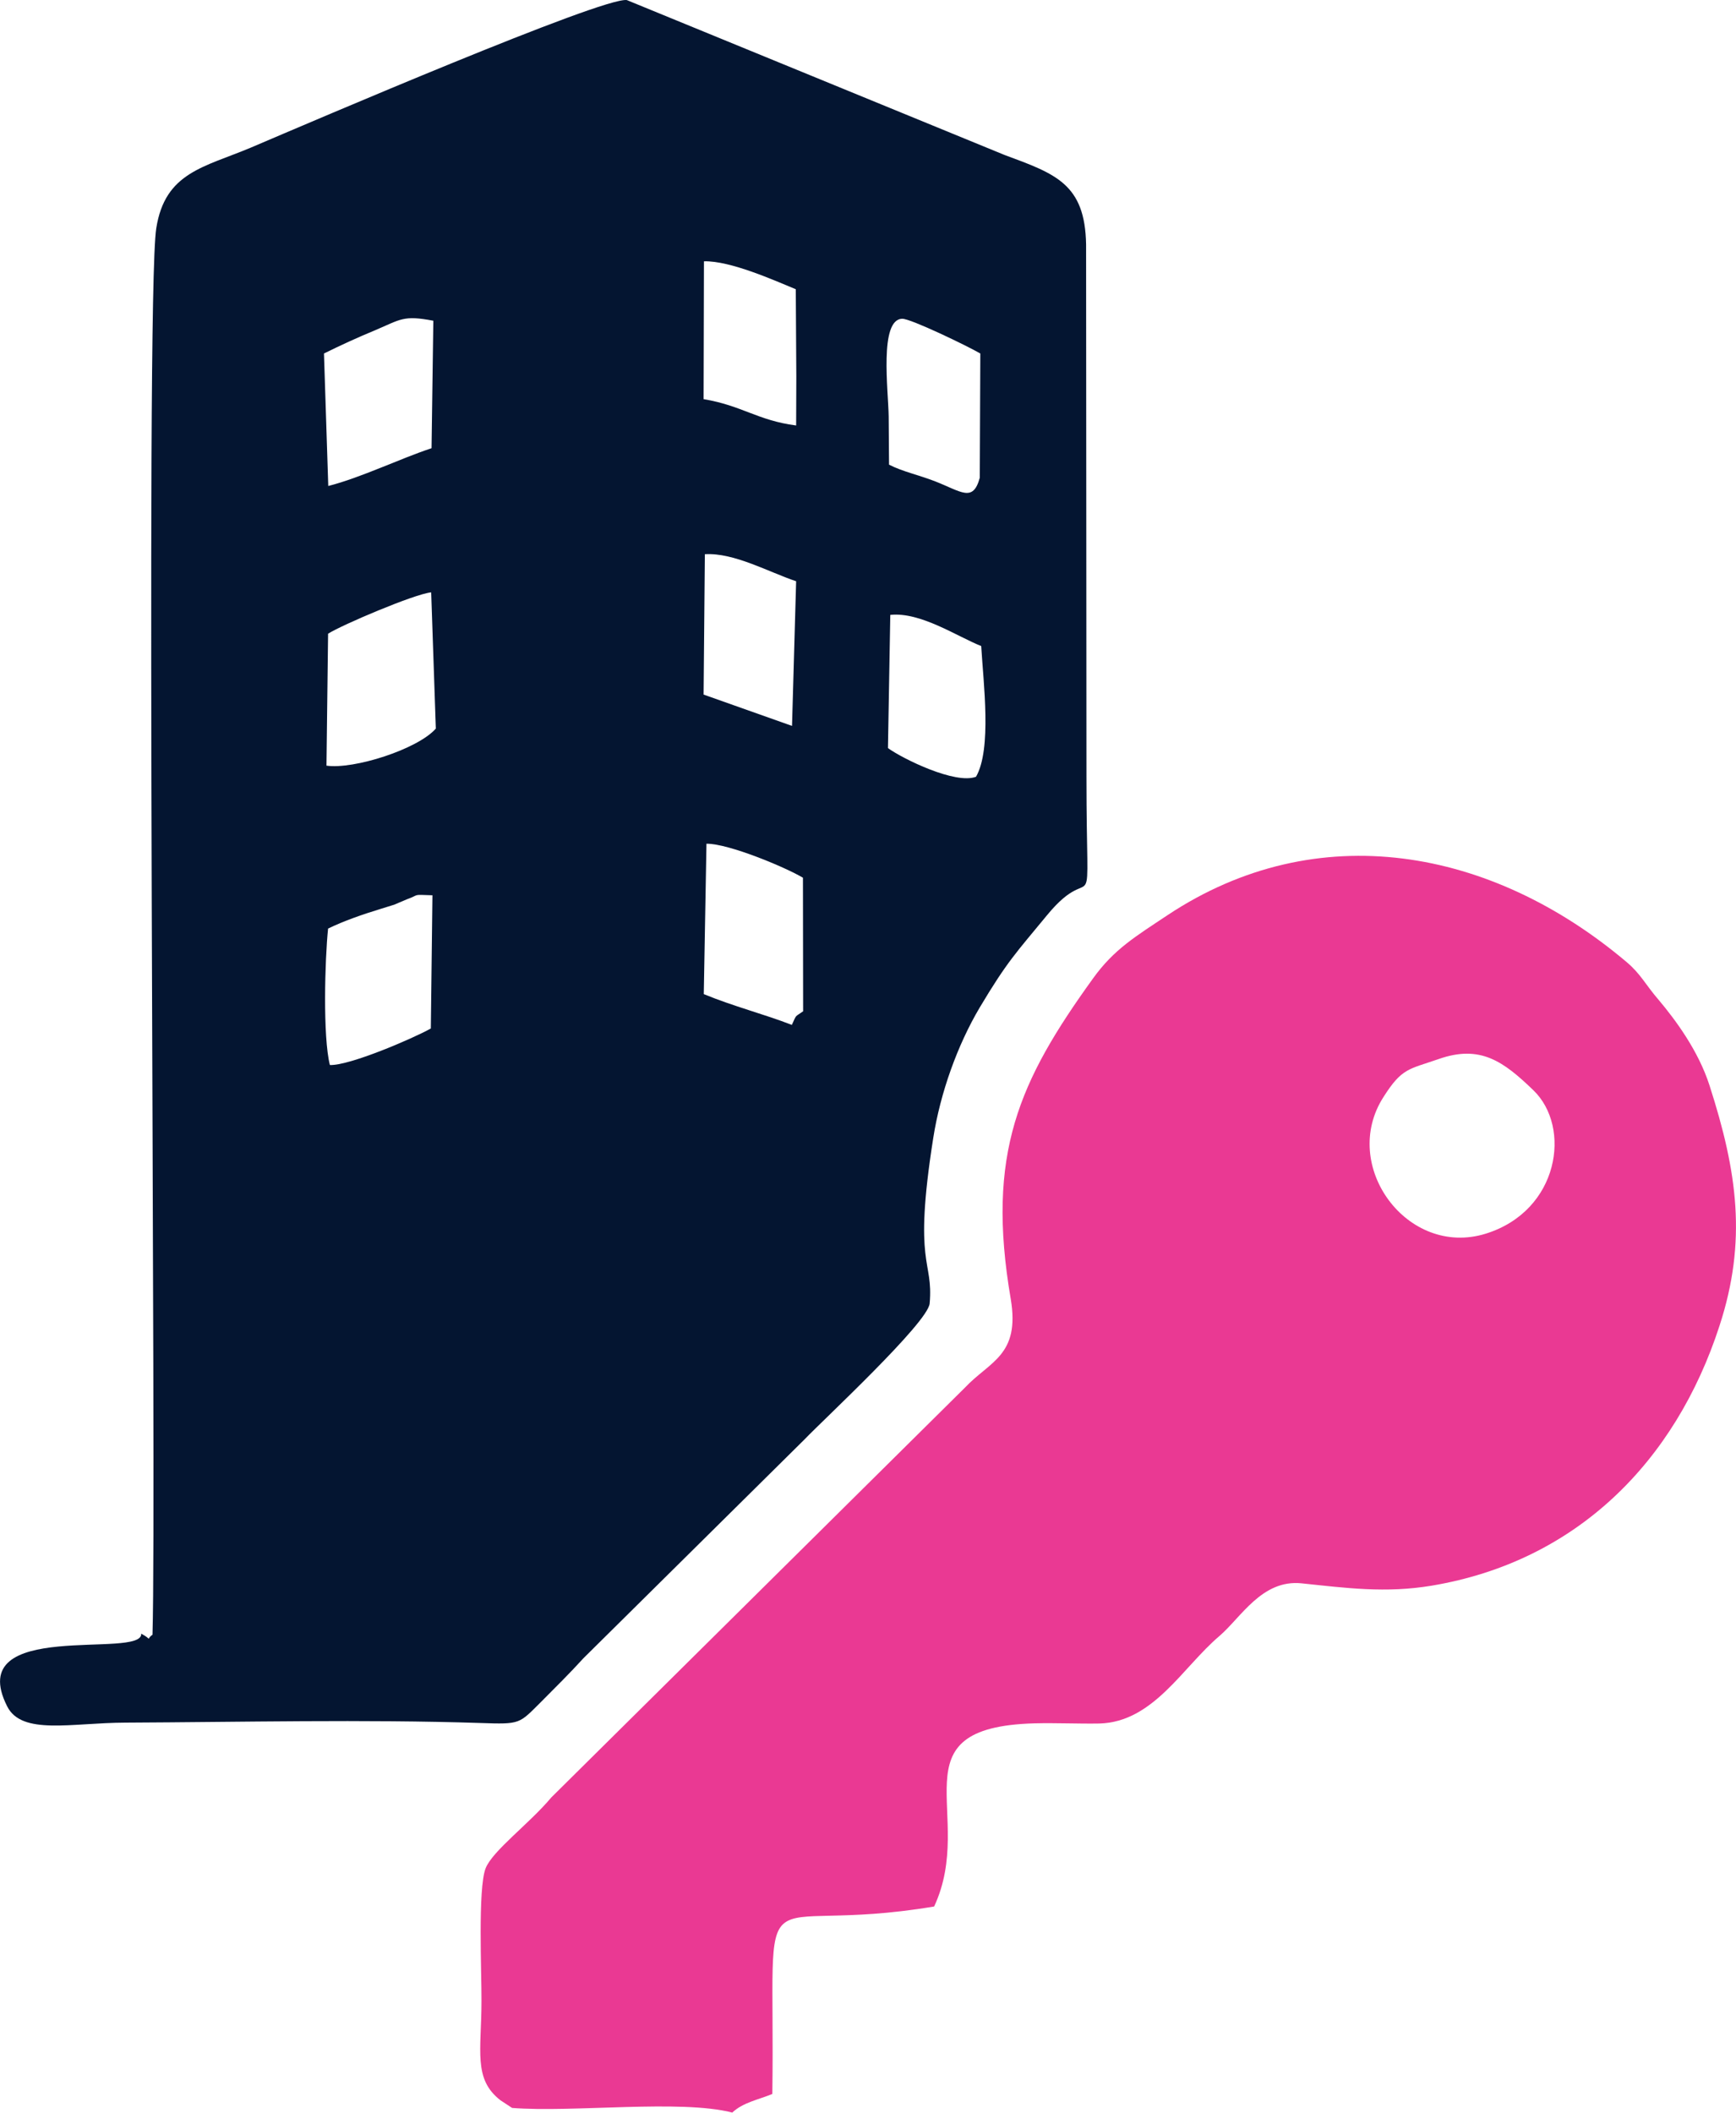
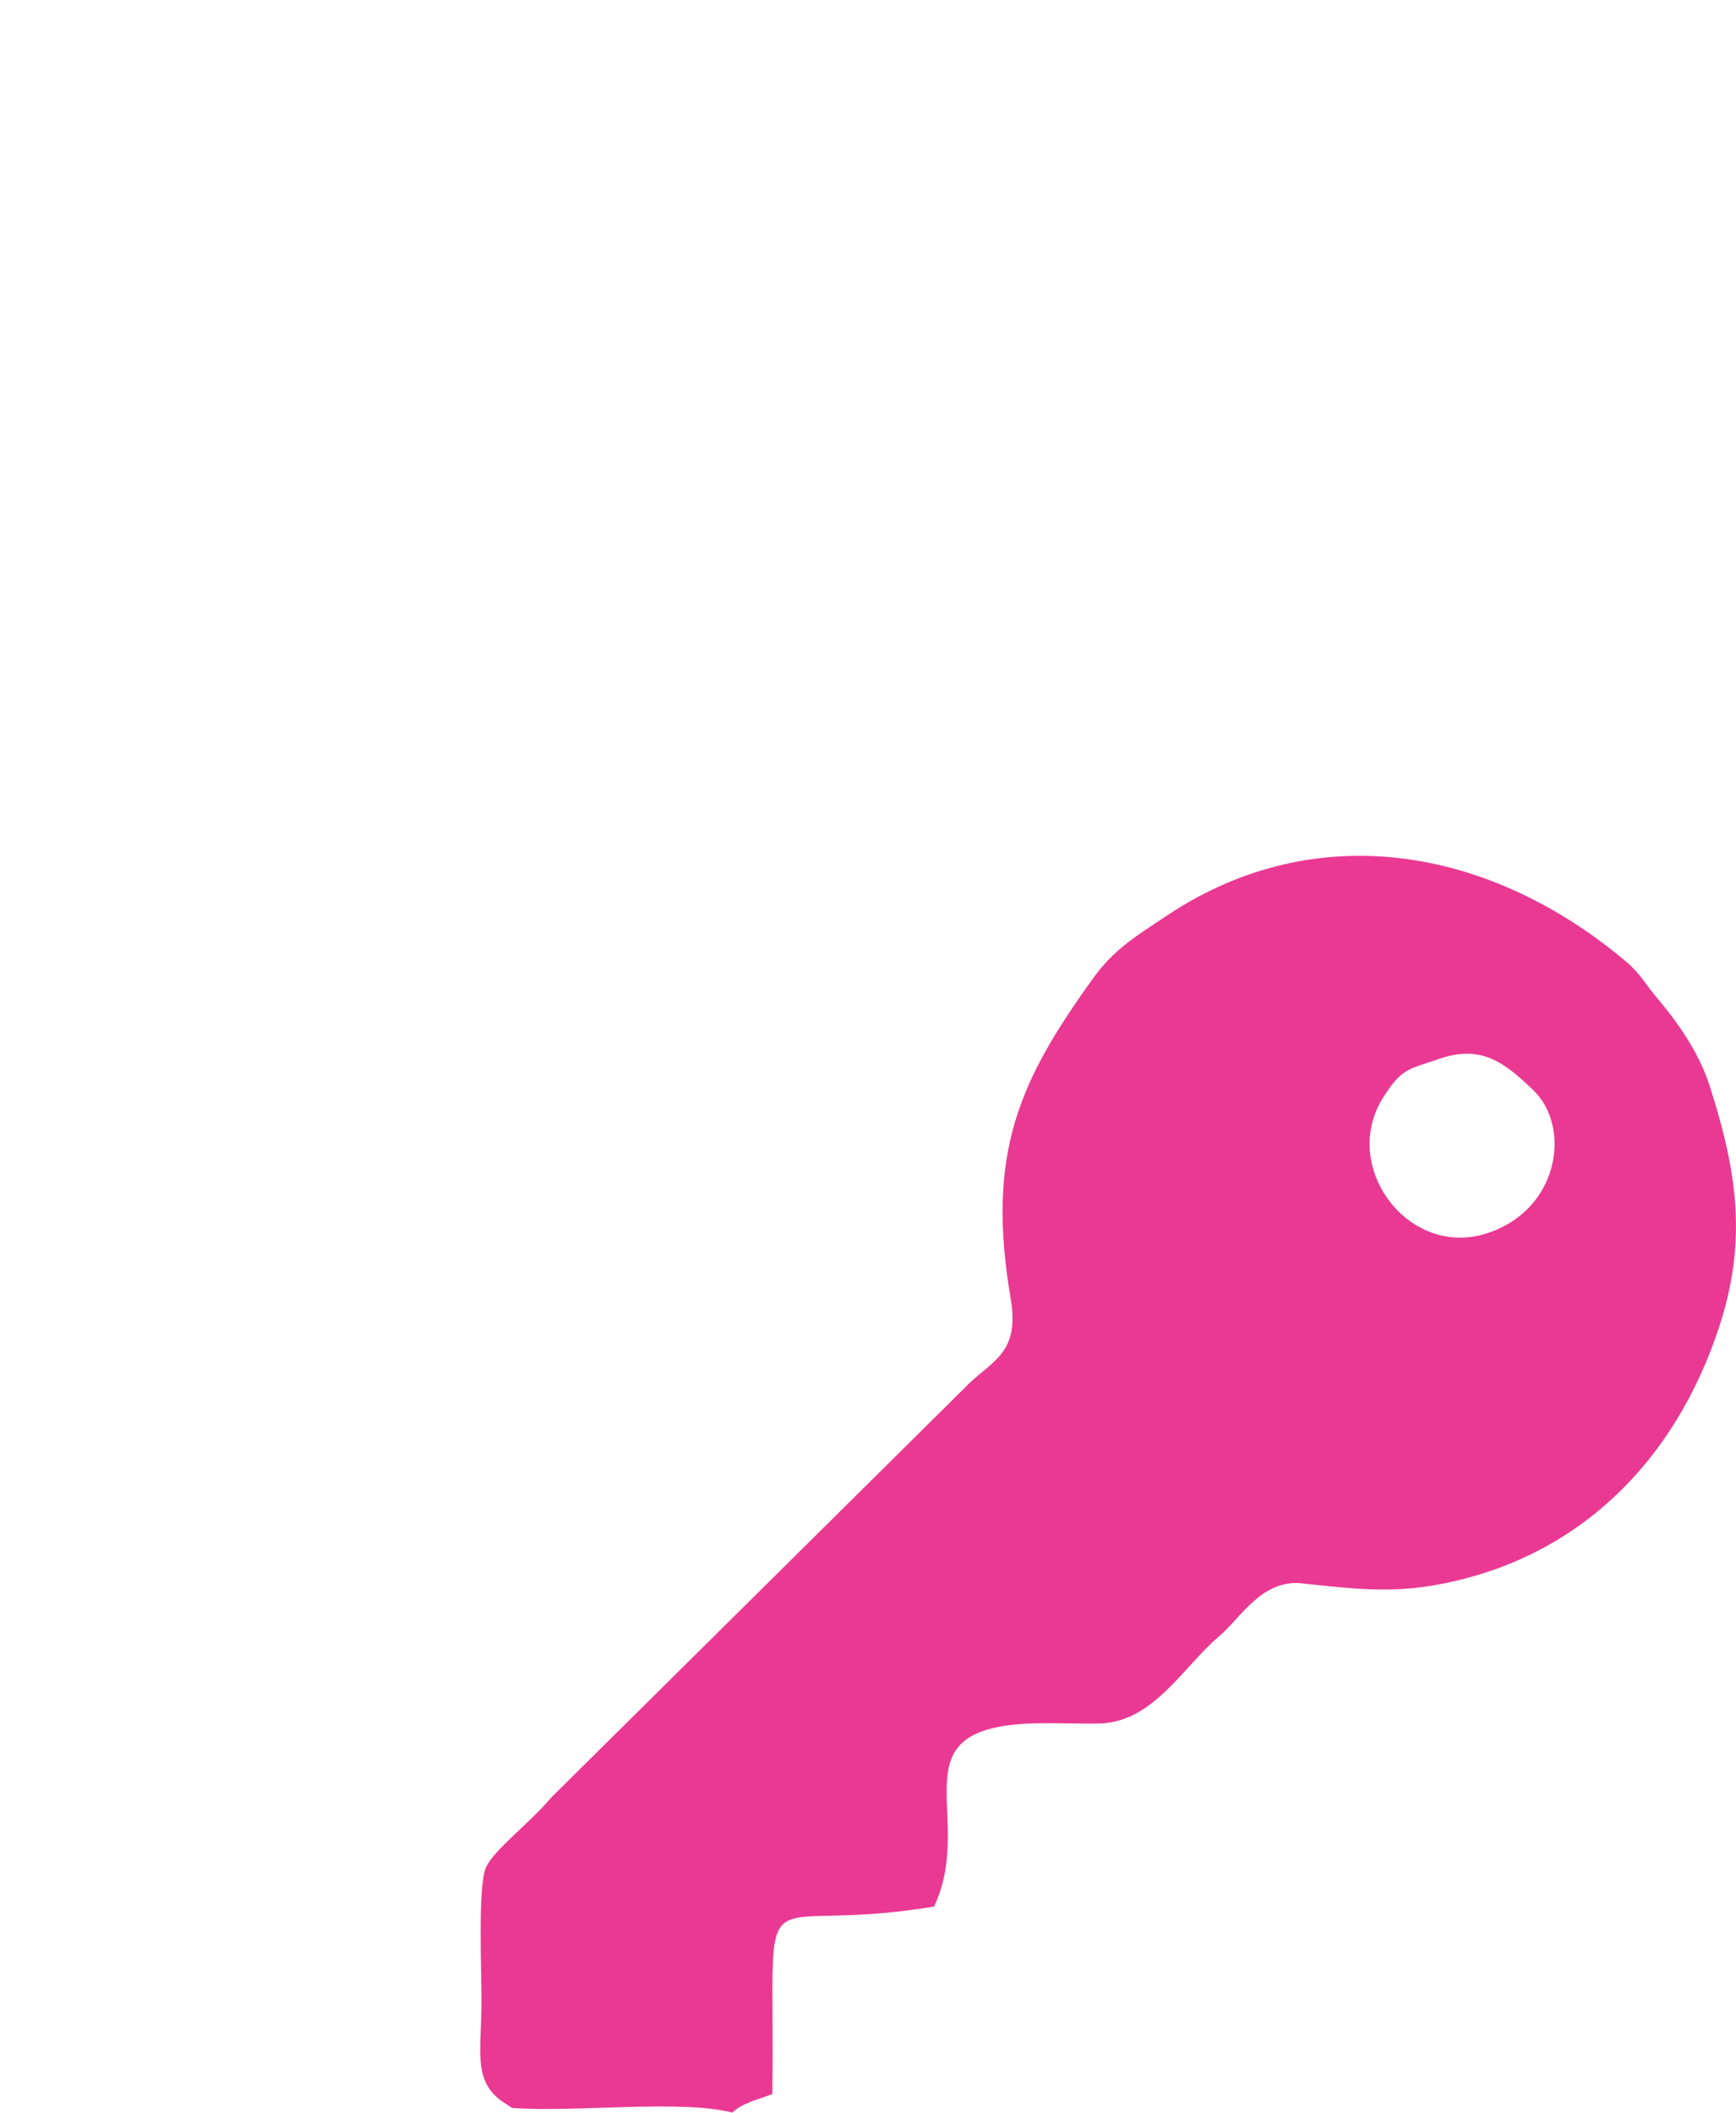
<svg xmlns="http://www.w3.org/2000/svg" xml:space="preserve" width="1265px" height="1539px" version="1.1" style="shape-rendering:geometricPrecision; text-rendering:geometricPrecision; image-rendering:optimizeQuality; fill-rule:evenodd; clip-rule:evenodd" viewBox="0 0 96.99 117.99">
  <defs>
    <style type="text/css">
   
    .fil0 {fill:#041531}
    .fil1 {fill:#EA3993}
   
  </style>
  </defs>
  <g id="Layer_x0020_1">
    <g id="_1583708533072">
-       <path class="fil0" d="M7.89 91.24c0.11,1.46 -9.99,-0.89 -7.49,4.06 0.82,1.63 3.59,0.92 6.6,0.91 6.53,-0.03 13.33,-0.19 19.83,0.02 2.28,0.08 2.16,0.05 3.41,-1.19 0.85,-0.86 1.54,-1.53 2.36,-2.43l12.36 -12.23c1,-1.05 6.88,-6.5 6.98,-7.58 0.22,-2.49 -0.94,-2.01 0.2,-9.24 0.4,-2.55 1.36,-5.2 2.59,-7.28 1.55,-2.6 2.05,-3.08 3.77,-5.17 2.79,-3.39 2.2,1.34 2.2,-7.73l-0.02 -29.73c-0.06,-3.38 -1.69,-3.94 -4.56,-5l-21.1 -8.65c-1.33,-0.19 -17.58,6.78 -20.98,8.23 -2.63,1.11 -4.82,1.38 -5.31,4.52 -0.63,3.99 0.03,70.48 -0.21,78.55 -0.42,0.3 0.06,0.31 -0.63,-0.06zm10.44 -55.85l-0.09 7.37c1.52,0.22 5.09,-0.91 6.11,-2.07l-0.26 -7.61c-0.93,0.09 -4.99,1.82 -5.76,2.31zm20.98 -13.1c2.16,0.36 3.01,1.19 5.17,1.47l0.01 -2.74 -0.03 -4.87c-1.19,-0.49 -3.66,-1.6 -5.13,-1.56l-0.02 7.7zm0 16.5l4.94 1.75 0.23 -8.08c-1.51,-0.5 -3.47,-1.61 -5.1,-1.51l-0.07 7.84zm10.3 2.99c0.85,0.61 3.77,2.04 4.92,1.6 0.89,-1.55 0.41,-5.25 0.29,-7.3 -1.34,-0.53 -3.39,-1.92 -5.08,-1.74l-0.13 7.44zm0.04 -18.53l0.02 2.7c0.77,0.39 1.64,0.57 2.55,0.92 1.49,0.58 2.14,1.21 2.52,-0.19l0.03 -6.94c-0.72,-0.42 -3.89,-1.95 -4.36,-1.94 -1.3,0.02 -0.78,4.02 -0.76,5.45zm-31.55 -3.51l0.24 7.4c1.84,-0.47 3.96,-1.51 5.77,-2.11l0.1 -7.12c-1.68,-0.32 -1.81,-0.08 -3.25,0.53 -0.97,0.4 -1.93,0.84 -2.86,1.3zm0.23 32.12c-0.18,1.72 -0.3,6.04 0.1,7.62 1.07,0.05 4.62,-1.47 5.64,-2.04l0.09 -7.44c-1.19,-0.04 -0.66,-0.05 -1.44,0.23l-0.45 0.19c-0.07,0.03 -0.16,0.07 -0.23,0.1 -0.21,0.07 -0.53,0.16 -0.74,0.23 -1.02,0.31 -2.09,0.68 -2.97,1.11zm20.99 3.66c1.67,0.69 3.35,1.11 4.92,1.72 0.28,-0.61 0.15,-0.42 0.63,-0.76l-0.01 -7.46c-0.95,-0.57 -4.14,-1.91 -5.39,-1.9l-0.15 8.4z" />
      <path class="fil1" d="M28.61 117.73c3.4,0.27 9.4,-0.49 12.3,0.26 0.61,-0.57 1.44,-0.71 2.24,-1.04 0.18,-13.23 -1.42,-8.72 9.04,-10.47 2.39,-5.13 -2.36,-10.01 5.61,-10.23 1.2,-0.03 2.47,0.03 3.62,0.01 3.02,-0.08 4.65,-3.14 6.7,-4.88 1.21,-1.03 2.38,-3.18 4.6,-2.95 2.49,0.26 4.69,0.56 7.27,0.13 8.07,-1.35 13.61,-6.9 16.08,-14.52 1.54,-4.72 1,-8.58 -0.56,-13.42 -0.62,-1.93 -1.89,-3.65 -2.86,-4.8 -0.71,-0.82 -0.98,-1.42 -1.76,-2.08 -7.55,-6.39 -17.29,-8.18 -25.66,-2.63 -1.77,1.18 -2.99,1.9 -4.16,3.53 -4.14,5.74 -5.99,9.78 -4.6,17.91 0.53,3.16 -1.17,3.47 -2.57,4.96l-23.1 22.88c-1.22,1.46 -3.29,2.98 -3.67,3.96 -0.44,1.14 -0.22,5.88 -0.23,7.4 0,2.78 -0.48,4.37 1.07,5.56l0.64 0.42zm51.76 -58.58c-1.67,0.58 -2.04,0.49 -3.07,2.11 -2.47,3.83 1.33,9 5.71,7.64 4.11,-1.28 4.8,-5.95 2.66,-8.01 -1.68,-1.62 -2.97,-2.56 -5.3,-1.74z" />
    </g>
  </g>
</svg>